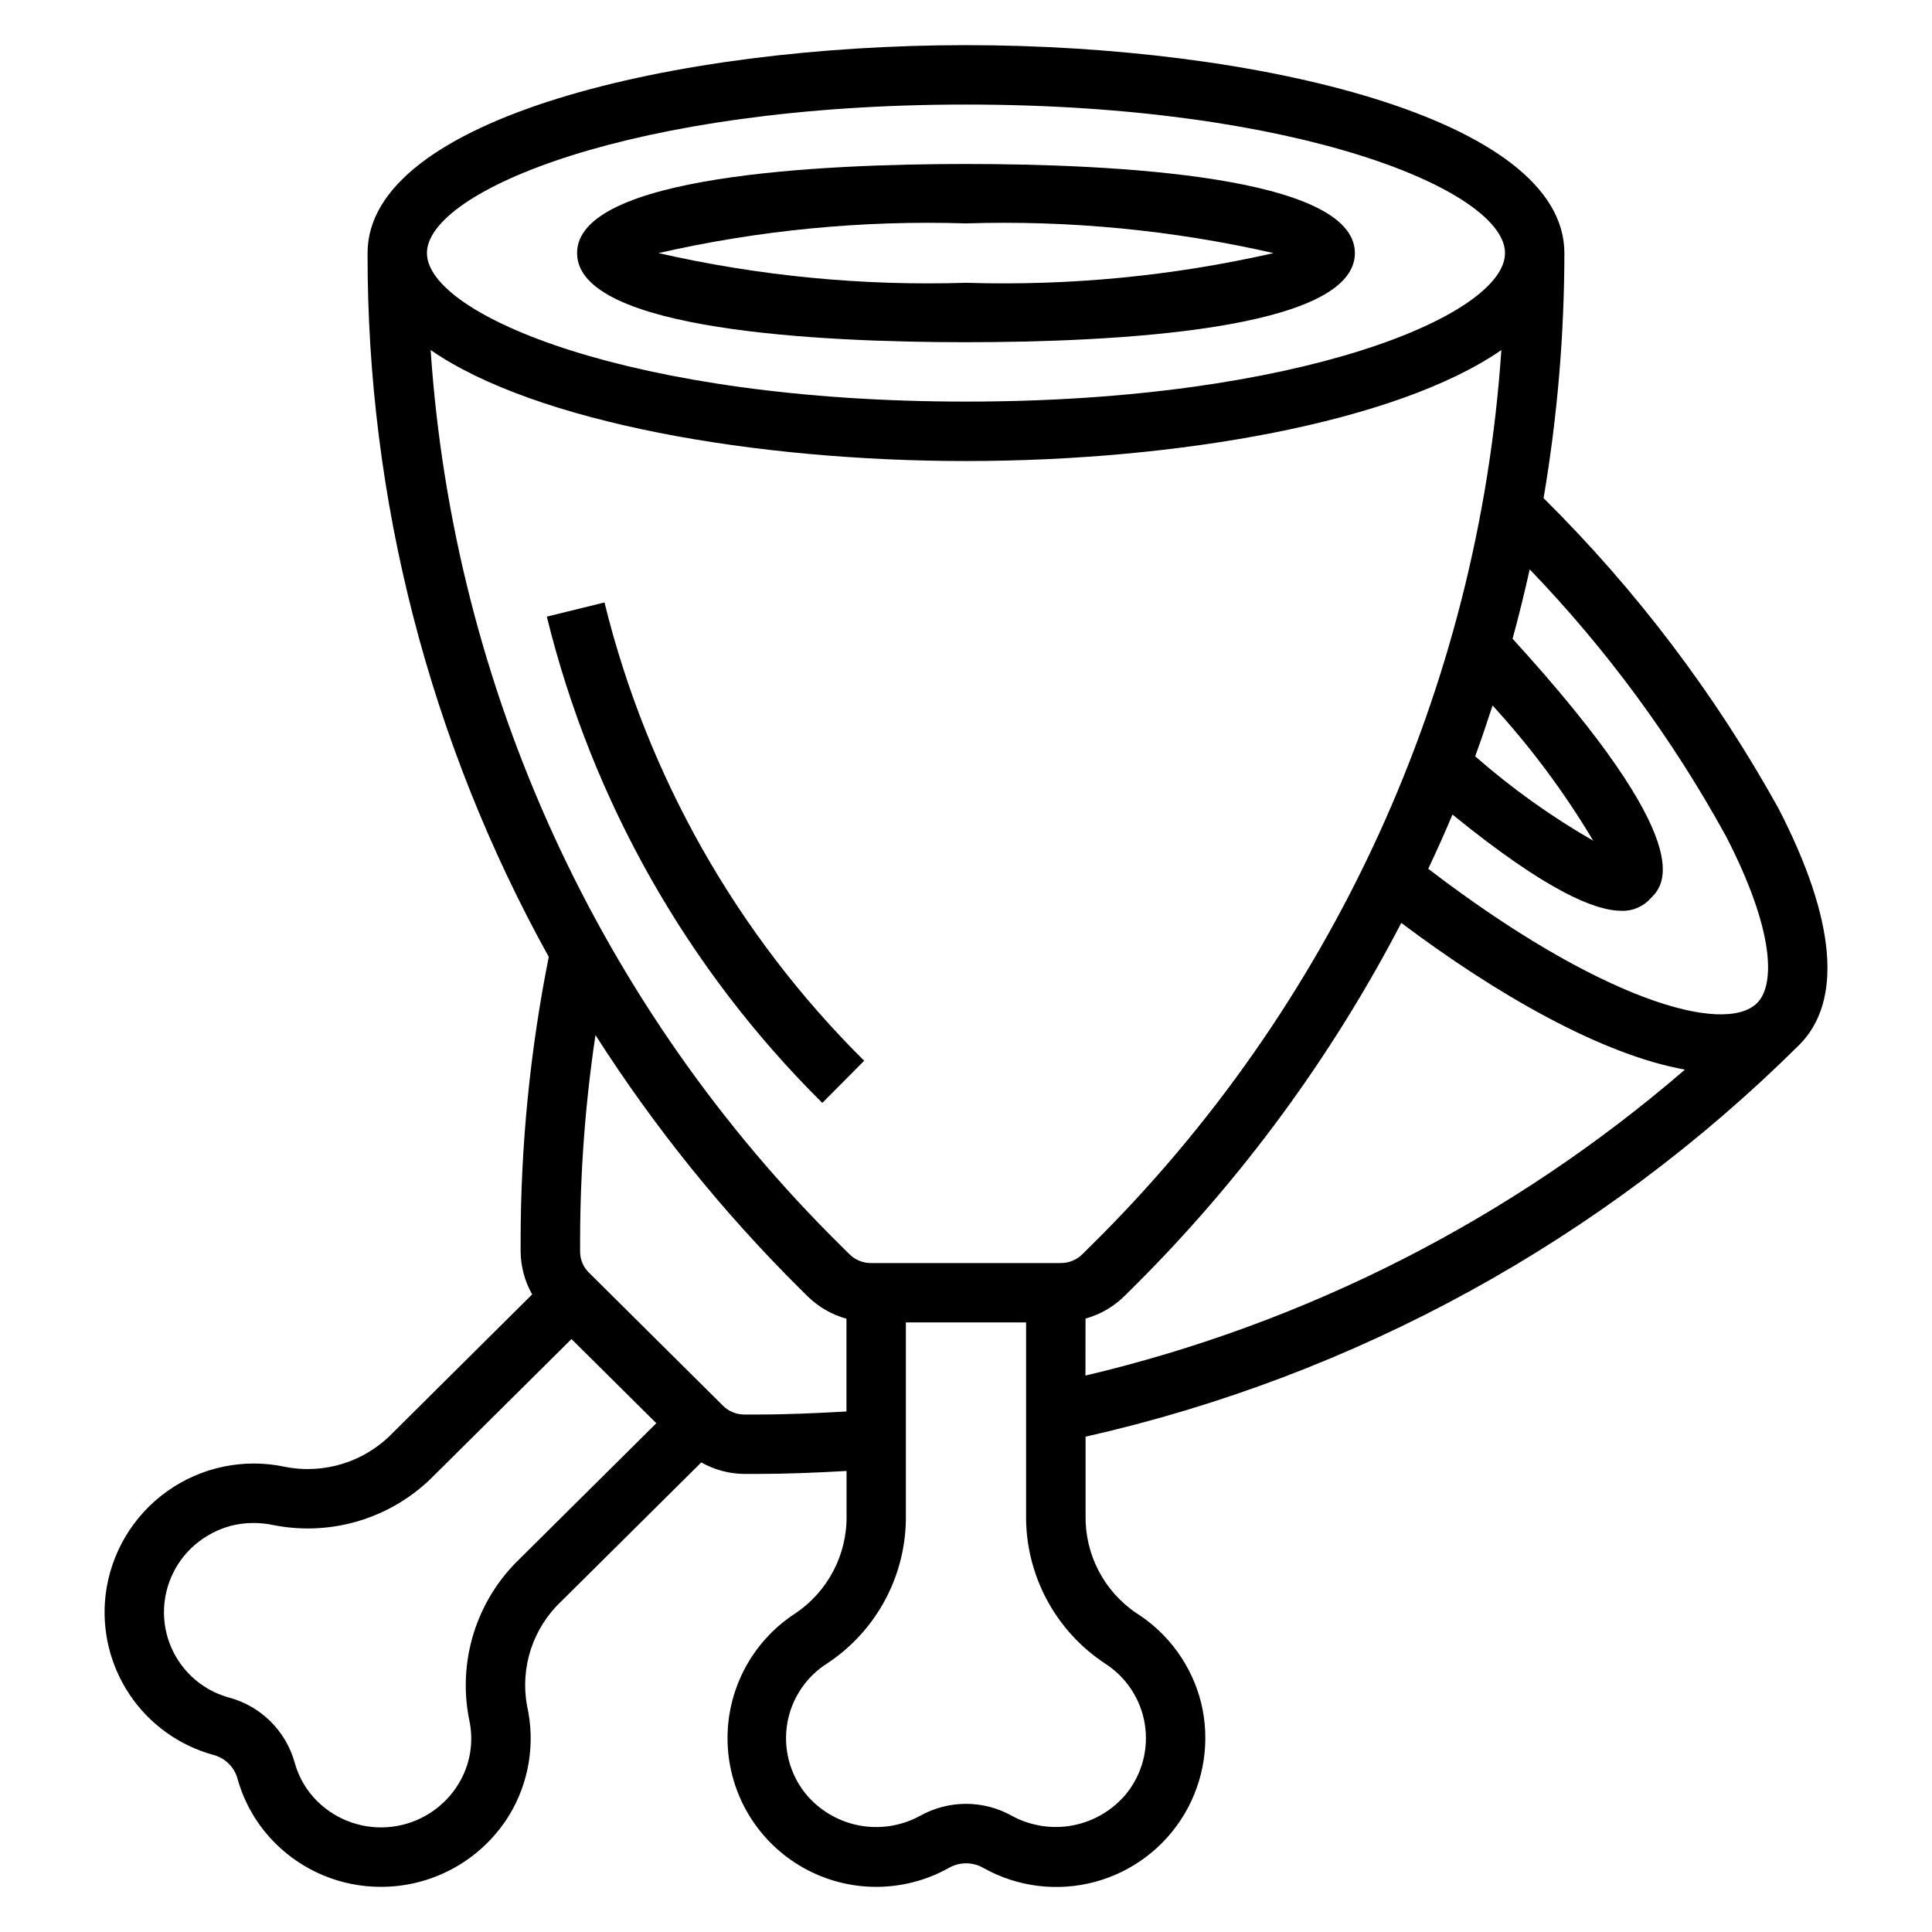
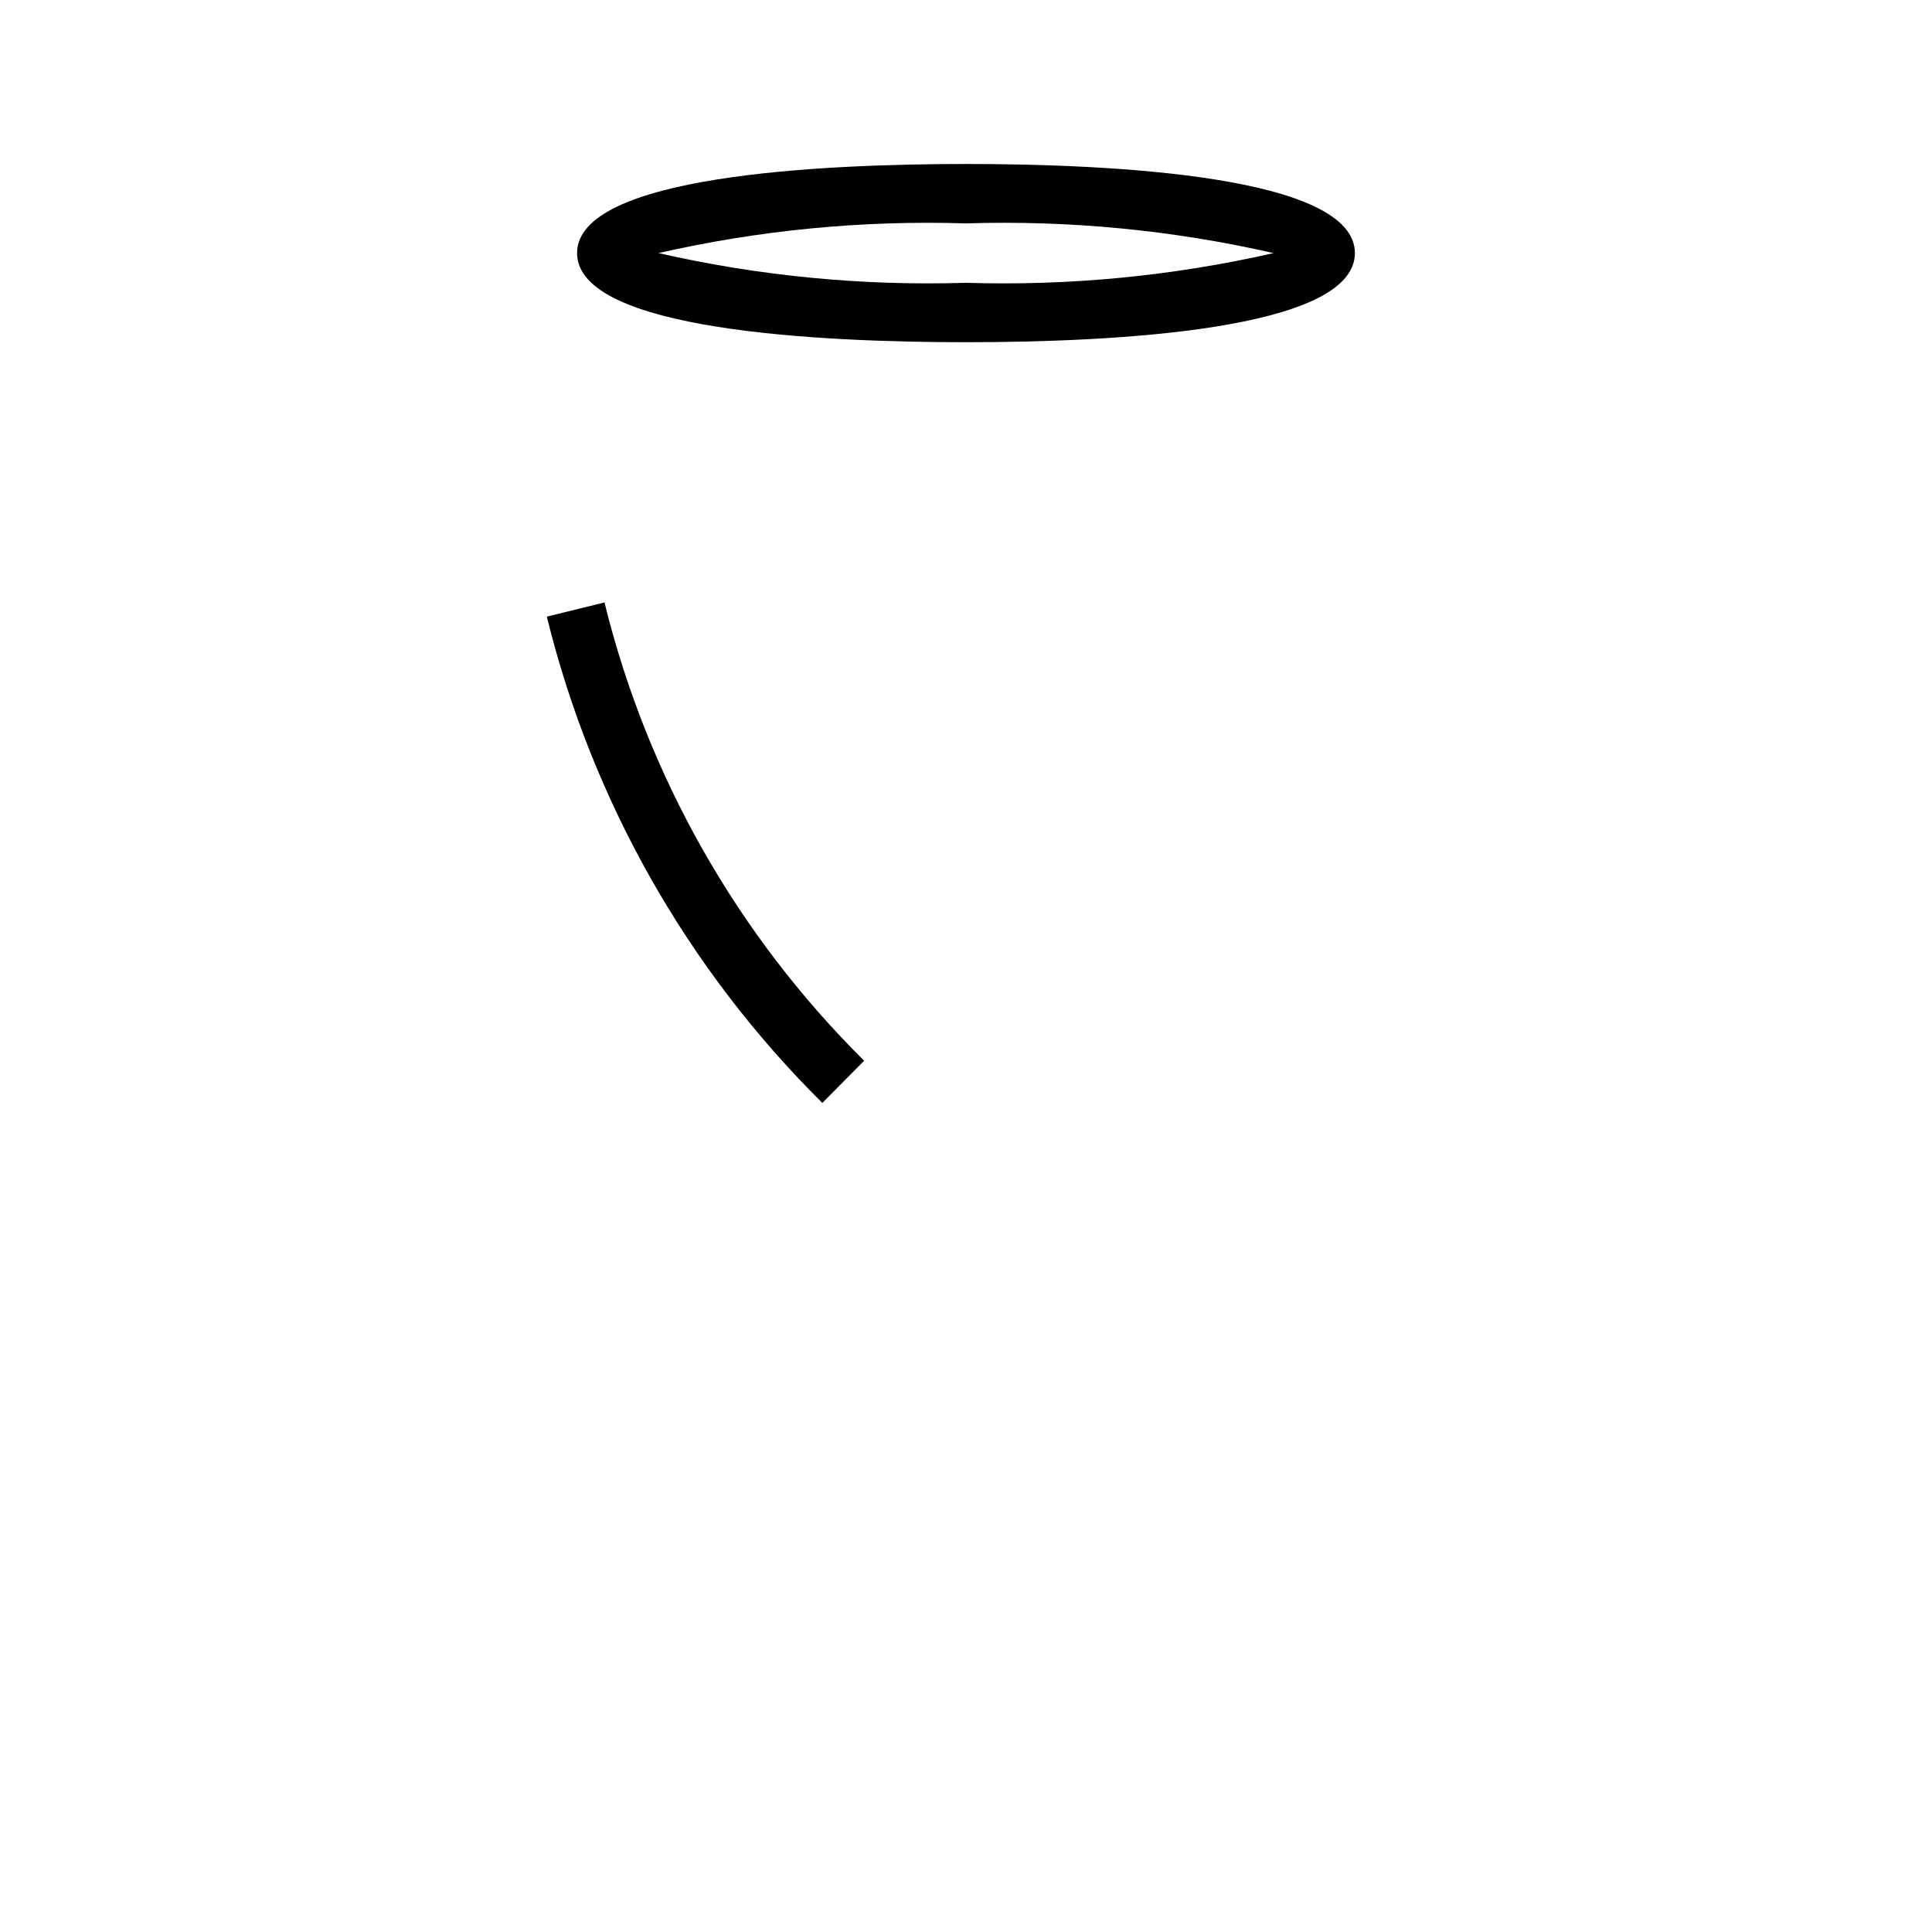
<svg xmlns="http://www.w3.org/2000/svg" fill="#000000" width="800px" height="800px" version="1.1" viewBox="144 144 512 512">
  <g>
    <path d="m400 234.69c38.484 0 103.06-3.07 103.06-23.617 0-20.547-64.574-23.617-103.06-23.617s-103.07 3.062-103.07 23.617c0 20.555 64.566 23.617 103.07 23.617zm0-31.488c27.391-0.863 54.777 1.781 81.496 7.871-26.719 6.082-54.105 8.727-81.496 7.871-27.395 0.859-54.785-1.789-81.508-7.871 26.723-6.09 54.113-8.734 81.508-7.871z" />
-     <path d="m620.74 420.99c11.668-11.578 9.793-33.281-5.441-62.781v0.004c-16.734-30.215-37.691-57.895-62.234-82.199 3.644-21.457 5.488-43.184 5.512-64.945 0-35.793-81.711-55.105-158.59-55.105s-158.58 19.312-158.58 55.105c-0.121 65.246 16.406 129.44 48.02 186.52-4.934 24.715-7.43 49.855-7.457 75.059v3.039c0.047 3.981 1.098 7.879 3.055 11.344l-37 36.746c-7.359 7.629-18.094 11-28.496 8.945-10.879-2.324-22.23 0.039-31.277 6.512-9.051 6.469-14.957 16.449-16.277 27.492-1.082 9.305 1.203 18.688 6.438 26.453 5.234 7.766 13.078 13.398 22.105 15.883 3.137 0.809 5.594 3.238 6.441 6.363 1.805 6.469 5.262 12.359 10.027 17.09 7.422 7.387 17.469 11.531 27.938 11.516 1.578 0 3.156-0.086 4.727-0.27 12.117-1.43 22.914-8.328 29.305-18.727 5.258-8.672 6.949-19.043 4.723-28.938-1.883-10.191 1.539-20.645 9.086-27.746l37.078-36.793v-0.004c3.5 1.98 7.449 3.031 11.469 3.055h3.055c7.996 0 16.012-0.332 23.977-0.789v11.613c0.223 10.508-4.949 20.398-13.703 26.215-11.512 7.527-18.266 20.512-17.82 34.258 0.445 13.75 8.027 26.27 20.004 33.035 11.977 6.766 26.613 6.797 38.617 0.082 2.836-1.629 6.324-1.629 9.164 0 8.996 5.047 19.613 6.371 29.578 3.691 9.961-2.68 18.48-9.148 23.734-18.027 5.254-8.883 6.828-19.465 4.379-29.488-2.473-9.836-8.641-18.344-17.223-23.758-8.574-5.832-13.613-15.609-13.383-25.977v-20.727c71.504-16.16 137.02-52.113 189.05-103.75zm-81.191-90.023c10.086 11 19.023 23.008 26.668 35.824-11.141-6.402-21.617-13.895-31.281-22.363 1.637-4.449 3.141-8.98 4.613-13.461zm-106.55 143.27-2.156 2.141h-0.004c-1.496 1.496-3.527 2.336-5.644 2.34h-50.379c-2.125 0.016-4.168-0.816-5.676-2.312l-2.164-2.141v-0.004c-64.098-63.199-102.82-147.69-108.85-237.5 27.82 19.238 86.105 29.418 141.88 29.418s114.05-10.172 141.87-29.41h-0.004c-6.039 89.809-44.773 174.29-108.88 237.48zm-1.324 19.191c3.856-1.059 7.375-3.082 10.234-5.879l2.164-2.141c28.633-28.391 52.68-61.055 71.281-96.824 25.145 18.895 53.09 34.93 75.18 38.871h-0.004c-45.664 39.41-100.16 67.223-158.87 81.082zm169.64-128c13.258 25.672 12.996 39.762 8.336 44.383-8.785 8.707-42.051-1.031-87.152-35.574 2.227-4.723 4.402-9.531 6.422-14.367 25.191 20.469 37.926 25.504 44.816 25.504l0.004 0.004c2.949 0.098 5.789-1.133 7.738-3.352 3.426-3.402 13.547-13.723-36.629-68.754 1.66-6.078 3.168-12.203 4.535-18.383 20.34 21.129 37.801 44.852 51.93 70.551zm-201.31-193.72c88.504 0 142.84 22.922 142.84 39.359s-54.34 39.359-142.84 39.359c-88.508 0-142.86-22.93-142.86-39.359 0-16.43 54.34-39.359 142.86-39.359zm-118.35 385.46c-11.422 11.004-16.438 27.074-13.305 42.617 1.277 5.789 0.273 11.844-2.805 16.91-3.812 6.297-10.301 10.5-17.609 11.402-7.305 0.906-14.625-1.582-19.859-6.758-2.844-2.805-4.898-6.305-5.961-10.156-2.328-8.453-8.957-15.043-17.426-17.316-5.406-1.484-10.098-4.856-13.23-9.5-3.129-4.644-4.496-10.258-3.848-15.824 0.859-7.348 5.109-13.867 11.488-17.617 3.652-2.199 7.844-3.348 12.105-3.316 1.781 0 3.559 0.188 5.297 0.559 15.52 3.066 31.535-1.91 42.59-13.223l36.359-36.086 22.484 22.309zm62.691-38.305h-3.055c-2.125 0.008-4.164-0.824-5.676-2.316l-0.945-0.945-33.668-33.422-0.953-0.945c-1.477-1.453-2.309-3.438-2.312-5.512v-3.039c0.016-18.199 1.375-36.375 4.07-54.379 15.516 24.305 33.664 46.824 54.117 67.148l2.164 2.141c2.859 2.797 6.379 4.82 10.234 5.883v24.578c-7.957 0.461-15.98 0.809-23.977 0.809zm92.512 66v-0.004c5.59 3.574 9.406 9.348 10.504 15.891 1.098 6.547-0.629 13.25-4.75 18.449-3.559 4.383-8.531 7.391-14.066 8.5-5.535 1.109-11.285 0.25-16.258-2.422-7.621-4.32-16.953-4.32-24.574 0-4.973 2.684-10.723 3.543-16.262 2.438-5.539-1.109-10.516-4.117-14.07-8.508-4.148-5.234-5.867-11.988-4.731-18.57 1.141-6.582 5.031-12.367 10.699-15.902 13.148-8.742 20.953-23.57 20.719-39.359v-50.918h31.859v50.949h-0.004c-0.199 15.855 7.688 30.727 20.934 39.445z" />
    <path d="m288.91 307.41c12.008 48.859 37.273 93.453 73.012 128.87l11.09-11.172c-33.68-33.375-57.496-75.402-68.816-121.45z" />
  </g>
</svg>